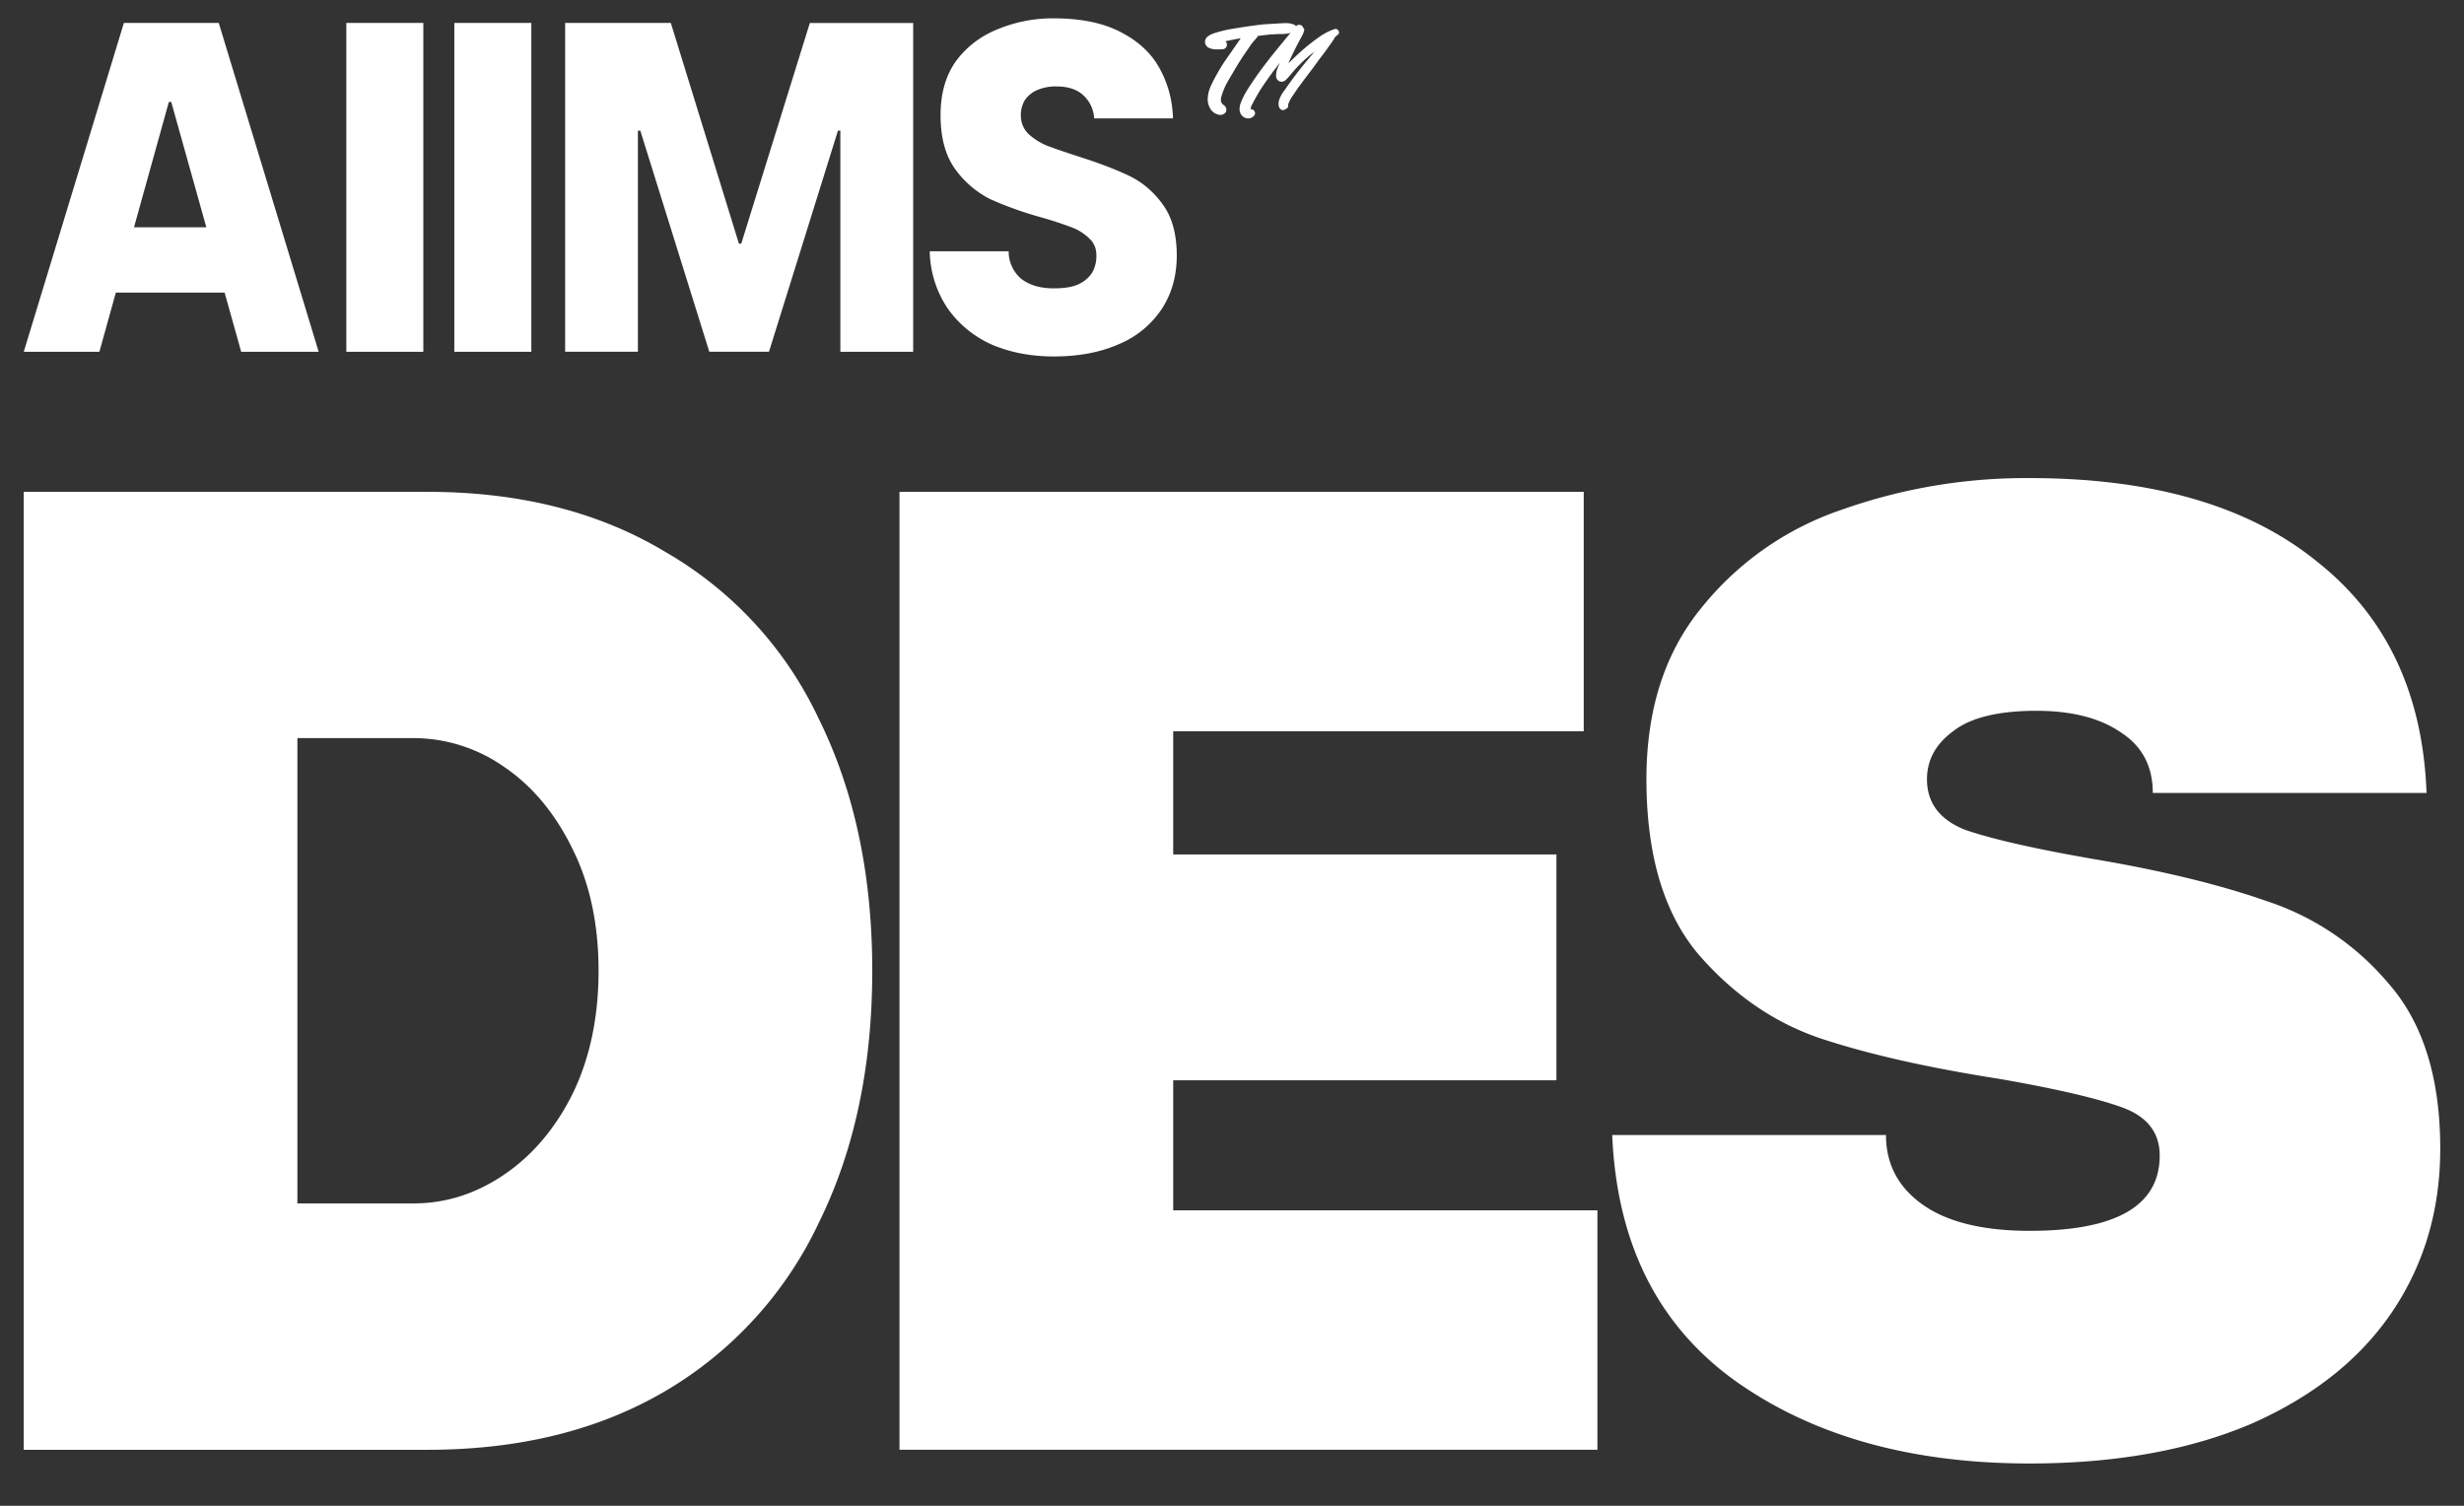
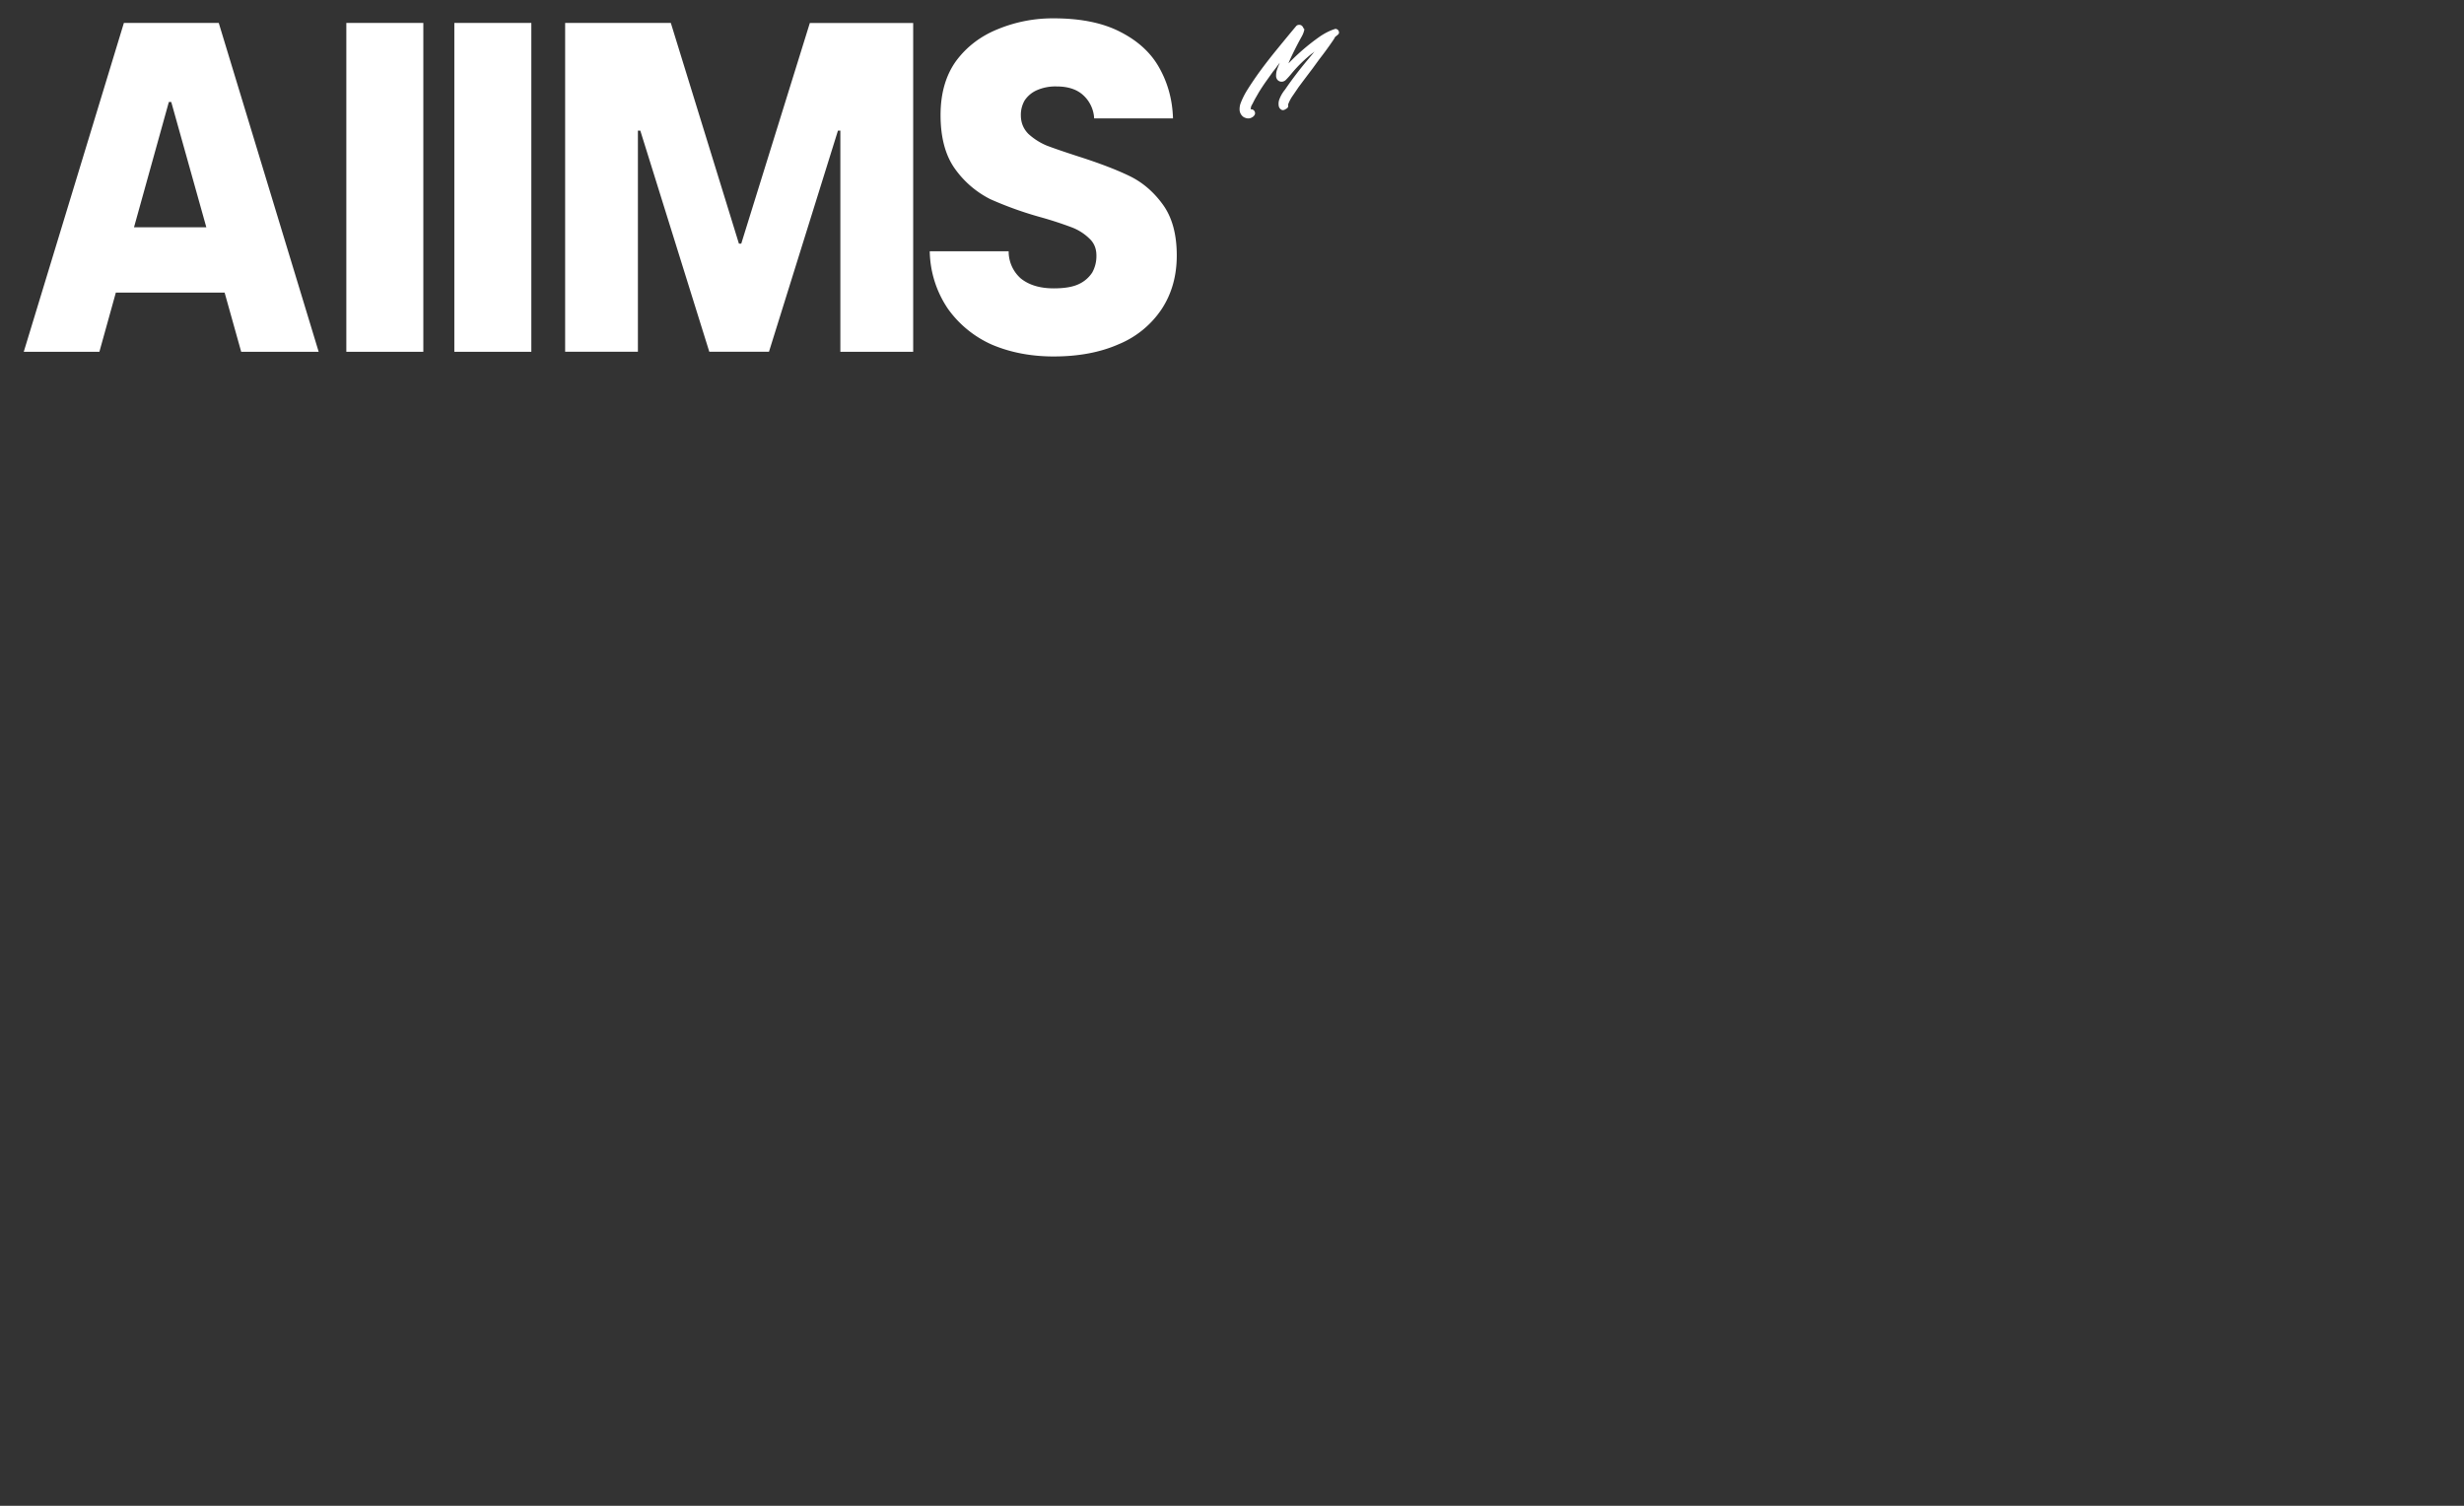
<svg xmlns="http://www.w3.org/2000/svg" width="36" height="22" fill="none">
  <rect width="100%" height="100%" fill="#333333" stroke="none" />
  <path d="M15.396 5.208c-.33 0-.63-.057-.9-.171a1.57 1.57 0 01-.644-.522 1.54 1.54 0 01-.268-.844h1.153a.525.525 0 00.178.398c.12.096.28.144.48.144.156 0 .277-.02.364-.061a.466.466 0 00.2-.172.495.495 0 00.06-.247c0-.1-.033-.183-.102-.247a.75.75 0 00-.26-.165 5.54 5.54 0 00-.44-.144 5.255 5.255 0 01-.748-.267 1.416 1.416 0 01-.514-.44c-.142-.196-.213-.46-.213-.789 0-.315.075-.578.226-.789.156-.21.36-.365.611-.466a2.1 2.1 0 01.816-.158c.394 0 .719.066.975.199.26.133.45.309.57.528.123.22.19.465.198.735h-1.152a.492.492 0 00-.165-.344c-.092-.082-.22-.123-.384-.123a.675.675 0 00-.288.055.416.416 0 00-.179.15.421.421 0 00-.055.214c0 .11.037.2.11.274a.928.928 0 00.268.171c.11.042.263.094.46.158.301.096.548.19.74.282.192.091.357.23.494.418.138.188.206.437.206.748 0 .297-.073.558-.22.782a1.39 1.39 0 01-.63.515c-.27.119-.586.178-.947.178zM8.257 5.14V.335h1.544l.995 3.225h.034L11.832.336h1.51V5.14h-1.064V1.908h-.035l-1.008 3.231h-.872L9.355 1.908H9.32v3.231H8.257zm-1.619 0V.335h1.125V5.14H6.638zm-1.578 0V.335h1.125V5.14H5.06zm-4.713 0L1.81.335h1.386l1.46 4.805H3.524L2.502 1.49h-.035L1.452 5.14H.347zm1.009-.865l.377-.954h1.565l.37.954H1.356zM19.502.424a.035.035 0 01.03.003c.011.005.02.012.024.022a.04.04 0 01.007.029c0 .01-.005.019-.014.027l-.022.018-.022.018a.114.114 0 01-.014.027l-.017.026a5.422 5.422 0 01-.2.274L19.178 1a43.131 43.131 0 00-.204.271l-.085.125a.55.55 0 00-.07.133.05.05 0 010 .032.044.044 0 01-.023.026l-.016.01c-.024.015-.046.016-.065.002a.08.08 0 01-.033-.058.186.186 0 01.007-.081.497.497 0 01.085-.15 5.585 5.585 0 01.337-.442l.095-.115a.379.379 0 01-.035.027 2.007 2.007 0 00-.299.292 1.226 1.226 0 01-.083.093.095.095 0 01-.047.027.078.078 0 01-.047-.004.08.08 0 01-.037-.03.092.092 0 01-.014-.053c0-.032.005-.063.016-.094.012-.033.025-.064.038-.095a2.306 2.306 0 00-.049.066 1.264 1.264 0 01-.049.063l-.107.15c-.035.05-.068.1-.1.152l-.046.08a1.237 1.237 0 00-.042.08l-.02.036a.106.106 0 00-.01.038l-.003.015c.002 0 .01 0 .024.003a.054.054 0 01.036.033.05.05 0 01-.003.049.09.09 0 01-.037.034.107.107 0 01-.047.015.118.118 0 01-.049-.008.1.1 0 01-.043-.025.134.134 0 01-.042-.092.256.256 0 01.017-.102 1.13 1.13 0 01.105-.204c.042-.067.085-.13.128-.192.09-.127.185-.25.283-.37.098-.12.197-.241.297-.36v.001a.048.048 0 01.029-.014.059.059 0 01.033.002c.01.003.018.01.025.018a.04.04 0 01.014.027c.012.006.017.016.013.03a.333.333 0 01-.034.088 5.005 5.005 0 00-.162.317 1.168 1.168 0 00-.034.08l.02-.02a3.117 3.117 0 01.424-.362.97.97 0 01.114-.07.745.745 0 01.12-.05z" fill="#fff" />
-   <path d="M18.903.358a.055.055 0 01.029.022c.007.01.01.02.01.033a.059.059 0 01-.04.054.504.504 0 01-.166.03 1.987 1.987 0 00-.265.017l-.09.01a.428.428 0 01-.047.059.842.842 0 00-.094.125 4.06 4.06 0 00-.228.357 5.833 5.833 0 00-.086.147.989.989 0 00-.085.215.124.124 0 00.002.064.09.09 0 00.032.041.09.09 0 01.035.038.082.082 0 01.007.042.05.05 0 01-.018.038.093.093 0 01-.087.027.18.18 0 01-.087-.04.208.208 0 01-.056-.076.281.281 0 01-.024-.092.494.494 0 01.042-.205 2.12 2.12 0 01.098-.19c.036-.065.075-.128.116-.189a24.008 24.008 0 00.226-.326 4.052 4.052 0 00-.224.044c.01.007.017.017.02.03a.068.068 0 010 .039.06.06 0 01-.02.032.064.064 0 01-.038.015.953.953 0 01-.104.002.243.243 0 01-.098-.022.095.095 0 01-.036-.147.106.106 0 01.035-.03.19.19 0 01.043-.024.878.878 0 01.092-.03 1.554 1.554 0 01.205-.046 8.038 8.038 0 01.455-.066l.112-.007.114-.007c.038-.002.075-.004.111-.004.037 0 .074.007.109.02zm10.751 21.024c-1.746 0-3.186-.407-4.319-1.22-1.12-.813-1.713-2.006-1.78-3.579h4c0 .427.18.766.54 1.02.36.253.88.38 1.559.38 1.266 0 1.9-.367 1.9-1.1 0-.333-.18-.567-.54-.7-.36-.133-.96-.273-1.8-.42-1.026-.16-1.886-.353-2.58-.58-.692-.226-1.299-.64-1.819-1.24-.506-.599-.76-1.452-.76-2.559 0-1.013.267-1.846.8-2.499a4.46 4.46 0 012.06-1.44 8.039 8.039 0 012.739-.46c1.8 0 3.199.407 4.199 1.22 1.013.8 1.546 1.927 1.6 3.38h-4c0-.387-.153-.68-.46-.88-.306-.213-.72-.32-1.24-.32-.559 0-.965.1-1.219.3-.253.186-.38.42-.38.7 0 .346.187.593.56.74.387.133 1 .273 1.84.42 1.026.172 1.879.38 2.559.619a3.92 3.92 0 011.78 1.2c.506.573.76 1.38.76 2.419 0 .893-.234 1.686-.7 2.38-.467.692-1.154 1.239-2.06 1.639-.907.386-1.986.58-3.24.58zm-12.513-5.599v1.9h6.198v3.498H13.142V7.186h9.997v3.498h-5.998v1.8h5.599v3.299h-5.6zM.347 21.181V7.186h5.898c1.346 0 2.506.293 3.48.88a5.518 5.518 0 012.239 2.439c.52 1.053.78 2.279.78 3.678 0 1.4-.26 2.626-.78 3.68a5.638 5.638 0 01-2.24 2.459c-.973.573-2.133.86-3.479.86H.347zm5.698-3.599c.467 0 .907-.14 1.32-.42.413-.28.746-.672 1-1.179.253-.52.38-1.12.38-1.8 0-.68-.127-1.272-.38-1.779-.254-.52-.587-.92-1-1.2a2.311 2.311 0 00-1.32-.42h-1.7v6.798h1.7z" fill="#fff" />
</svg>